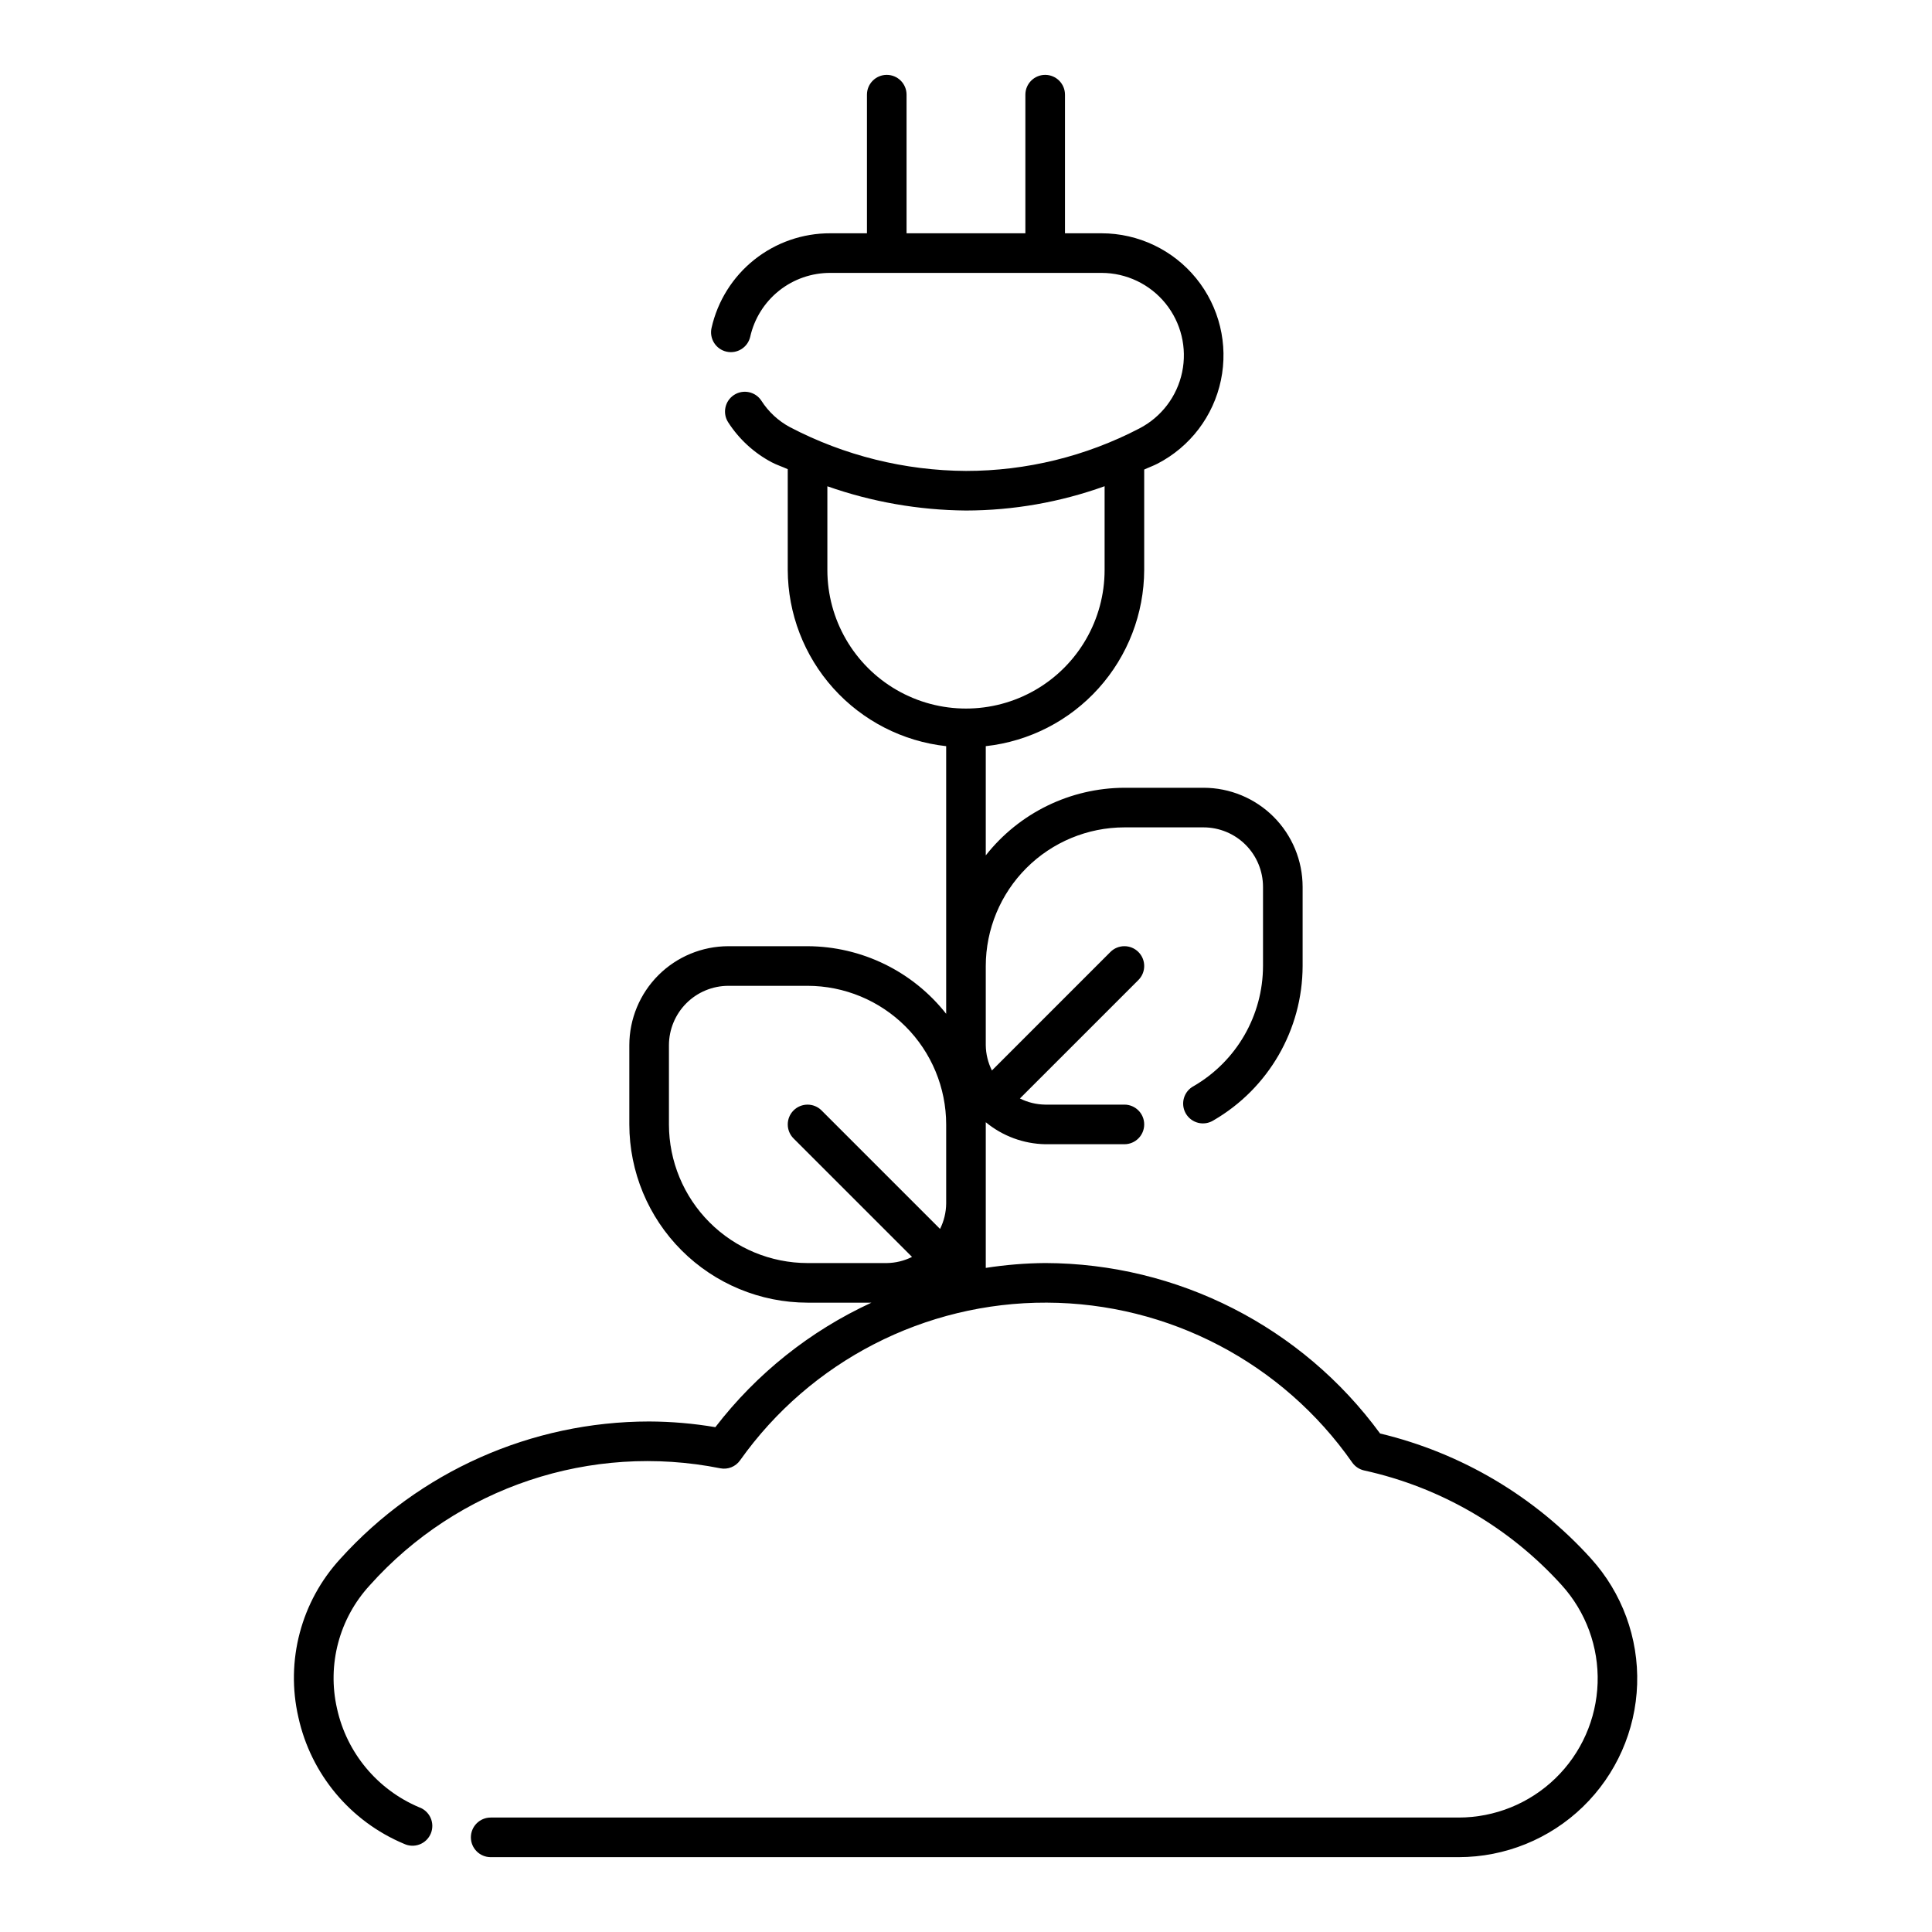
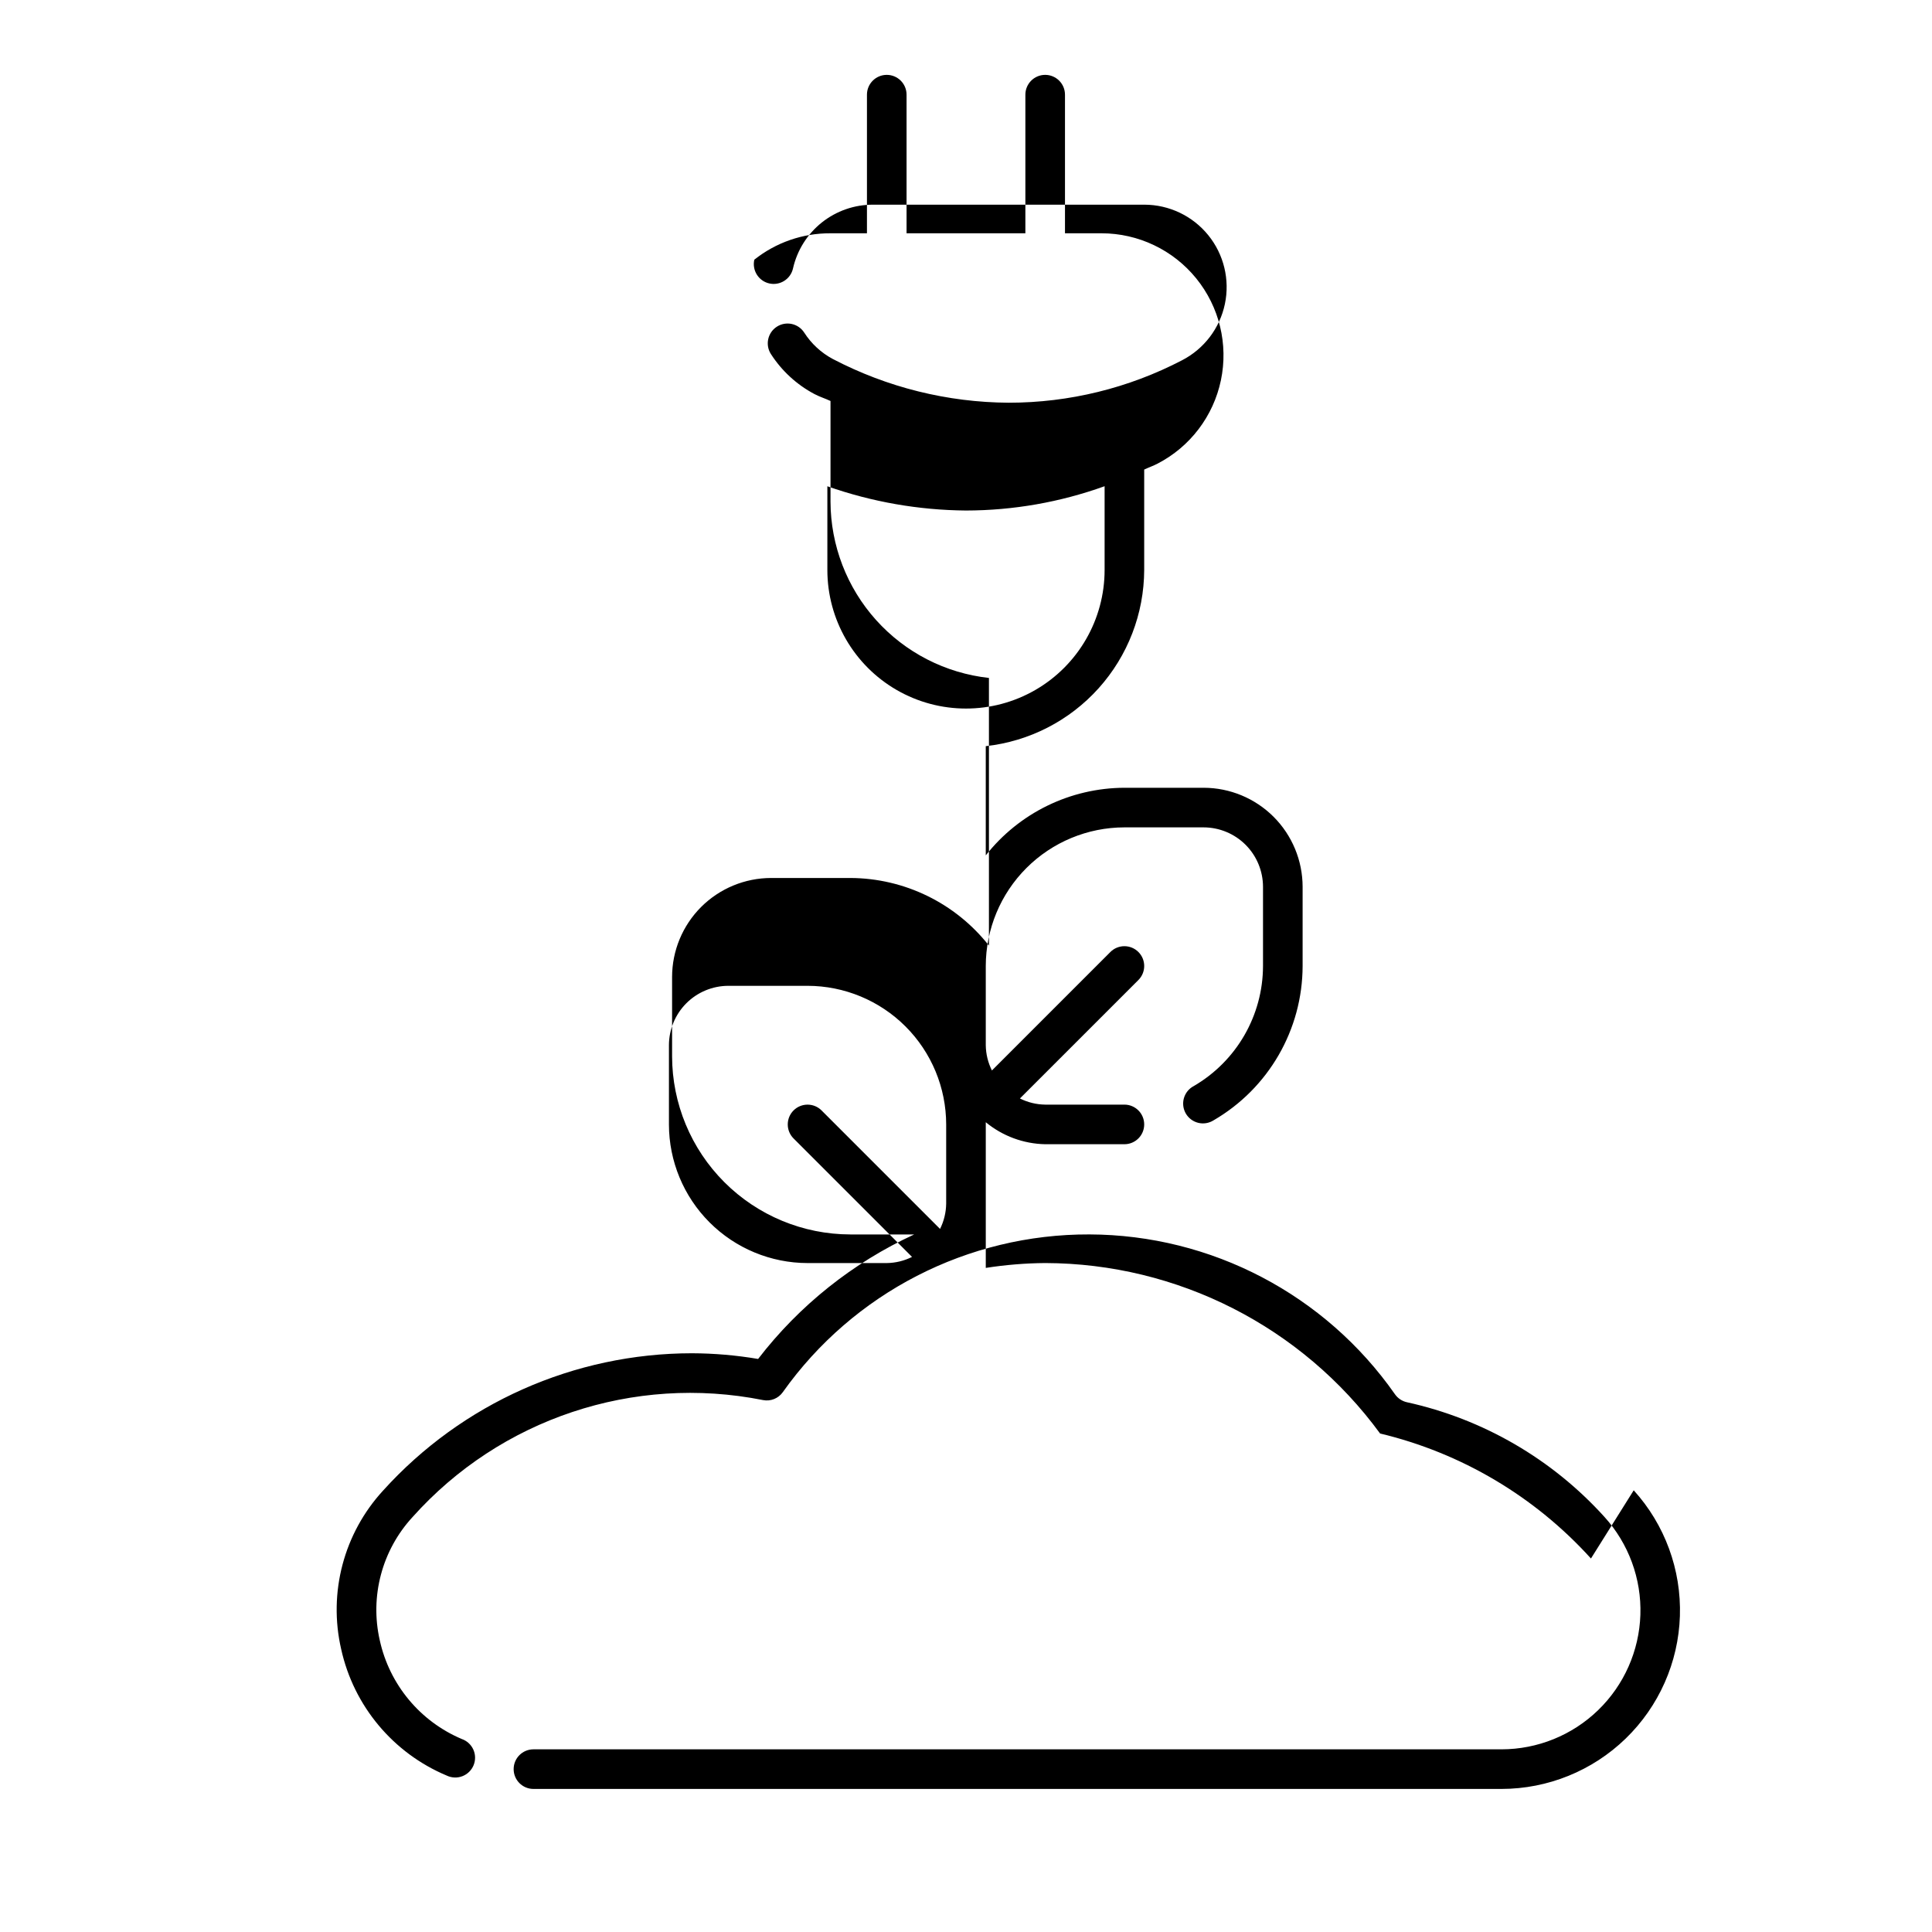
<svg xmlns="http://www.w3.org/2000/svg" fill="#000000" width="800px" height="800px" version="1.1" viewBox="144 144 512 512">
-   <path d="m565.62 557.02c-14.859-16.426-34.34-27.977-55.883-33.129-20.723-28.309-53.668-45.078-88.75-45.172-5.273 0.043-10.535 0.477-15.746 1.289v-38.609c4.441 3.664 9.988 5.719 15.746 5.832h20.992c2.898 0 5.246-2.348 5.246-5.246s-2.348-5.25-5.246-5.25h-20.992c-2.328-0.031-4.617-0.586-6.695-1.629l31.398-31.395c2.047-2.051 2.047-5.375 0-7.422-2.051-2.051-5.375-2.051-7.426 0l-31.395 31.398c-1.043-2.082-1.598-4.371-1.629-6.695v-20.992c0.012-9.742 3.887-19.078 10.773-25.965 6.887-6.887 16.223-10.762 25.965-10.773h20.992c4.172 0.008 8.172 1.668 11.125 4.617 2.949 2.953 4.609 6.953 4.617 11.129v20.992c-0.027 13.117-7.023 25.234-18.367 31.824-1.262 0.668-2.199 1.816-2.594 3.188-0.395 1.371-0.211 2.844 0.5 4.078 0.715 1.234 1.902 2.125 3.285 2.469 1.383 0.344 2.848 0.105 4.055-0.652 14.59-8.465 23.582-24.043 23.617-40.906v-20.992c-0.008-6.957-2.773-13.629-7.691-18.551-4.922-4.918-11.59-7.684-18.547-7.691h-20.992c-14.34 0.055-27.867 6.652-36.738 17.918v-28.945c11.516-1.266 22.16-6.727 29.902-15.34 7.742-8.613 12.043-19.777 12.082-31.359v-26.602c1.168-0.555 2.371-0.969 3.527-1.566 8.645-4.465 14.816-12.59 16.805-22.113 1.992-9.523-0.418-19.438-6.551-26.992-6.137-7.551-15.348-11.938-25.078-11.945h-9.695v-36.734c0-2.898-2.348-5.25-5.246-5.25-2.898 0-5.25 2.352-5.25 5.25v36.734h-31.488v-36.734c0-2.898-2.348-5.25-5.246-5.25-2.898 0-5.25 2.352-5.25 5.25v36.734h-9.695c-7.32-0.031-14.43 2.438-20.156 6.996s-9.723 10.938-11.332 18.078c-0.309 1.359-0.066 2.785 0.676 3.965s1.922 2.019 3.281 2.328c2.828 0.645 5.648-1.125 6.293-3.957 1.086-4.816 3.781-9.117 7.641-12.195 3.863-3.074 8.66-4.738 13.598-4.719h71.871c6.57 0.008 12.789 2.973 16.93 8.07 4.141 5.102 5.766 11.793 4.422 18.227-1.34 6.43-5.508 11.914-11.344 14.93-14.188 7.394-29.945 11.254-45.941 11.254-16.242-0.09-32.223-4.062-46.617-11.582-3.086-1.645-5.699-4.055-7.586-7-1.574-2.438-4.824-3.133-7.258-1.559-2.434 1.574-3.133 4.824-1.559 7.258 2.871 4.457 6.84 8.102 11.523 10.586 1.449 0.766 2.824 1.16 4.262 1.84v26.699c0.039 11.582 4.34 22.746 12.082 31.359 7.746 8.613 18.391 14.074 29.902 15.34v70.93c-8.867-11.266-22.398-17.867-36.734-17.918h-20.992c-6.957 0.008-13.629 2.773-18.551 7.691-4.918 4.922-7.684 11.59-7.691 18.551v20.992c0.016 12.52 4.996 24.523 13.852 33.379 8.855 8.855 20.859 13.836 33.383 13.852h16.93c-16.258 7.488-30.453 18.812-41.367 32.996-5.797-0.984-11.668-1.488-17.547-1.508-31.195 0.023-60.922 13.242-81.836 36.387-10.406 11.316-14.562 27.035-11.113 42.016 3.324 15.059 13.762 27.559 27.984 33.516 1.301 0.621 2.801 0.68 4.148 0.16 1.344-0.52 2.418-1.57 2.965-2.906 0.547-1.332 0.523-2.836-0.07-4.148-0.594-1.316-1.703-2.328-3.066-2.801-11.051-4.68-19.145-14.418-21.723-26.137-2.664-11.652 0.578-23.871 8.672-32.668 23.285-26.055 58.617-37.852 92.887-31.016 2.012 0.398 4.066-0.422 5.25-2.102 18.676-26.32 48.992-41.91 81.266-41.797 32.277 0.113 62.477 15.922 80.969 42.375 0.754 1.066 1.875 1.812 3.148 2.098 20.188 4.43 38.484 15.051 52.348 30.379 6.422 7.086 9.84 16.391 9.531 25.945-0.312 9.559-4.324 18.621-11.191 25.273-6.867 6.656-16.055 10.379-25.617 10.387h-256.54c-2.898 0-5.25 2.348-5.25 5.246 0 2.898 2.352 5.25 5.25 5.25h256.54c12.285-0.012 24.082-4.797 32.906-13.344 8.82-8.547 13.977-20.191 14.375-32.465 0.398-12.277-3.988-24.23-12.238-33.332zm-202.36-261.98v-22.172c11.809 4.152 24.223 6.324 36.738 6.426 12.523-0.02 24.949-2.199 36.734-6.441v22.188c0 13.125-7 25.25-18.367 31.812-11.367 6.562-25.371 6.562-36.738 0-11.363-6.562-18.367-18.688-18.367-31.812zm-41.984 146.95v-20.992c0.008-4.176 1.668-8.176 4.617-11.129 2.953-2.949 6.953-4.609 11.129-4.617h20.992c9.738 0.012 19.074 3.887 25.961 10.773 6.887 6.887 10.762 16.223 10.773 25.965v20.992c-0.031 2.324-0.586 4.613-1.625 6.695l-31.398-31.398v-0.004c-2.051-2.047-5.375-2.047-7.422 0-2.051 2.051-2.051 5.375 0 7.426l31.398 31.395h-0.004c-2.078 1.043-4.367 1.598-6.691 1.629h-20.992c-9.742-0.012-19.078-3.887-25.965-10.773-6.887-6.887-10.762-16.223-10.773-25.961z" />
+   <path d="m565.62 557.02c-14.859-16.426-34.34-27.977-55.883-33.129-20.723-28.309-53.668-45.078-88.75-45.172-5.273 0.043-10.535 0.477-15.746 1.289v-38.609c4.441 3.664 9.988 5.719 15.746 5.832h20.992c2.898 0 5.246-2.348 5.246-5.246s-2.348-5.25-5.246-5.25h-20.992c-2.328-0.031-4.617-0.586-6.695-1.629l31.398-31.395c2.047-2.051 2.047-5.375 0-7.422-2.051-2.051-5.375-2.051-7.426 0l-31.395 31.398c-1.043-2.082-1.598-4.371-1.629-6.695v-20.992c0.012-9.742 3.887-19.078 10.773-25.965 6.887-6.887 16.223-10.762 25.965-10.773h20.992c4.172 0.008 8.172 1.668 11.125 4.617 2.949 2.953 4.609 6.953 4.617 11.129v20.992c-0.027 13.117-7.023 25.234-18.367 31.824-1.262 0.668-2.199 1.816-2.594 3.188-0.395 1.371-0.211 2.844 0.5 4.078 0.715 1.234 1.902 2.125 3.285 2.469 1.383 0.344 2.848 0.105 4.055-0.652 14.59-8.465 23.582-24.043 23.617-40.906v-20.992c-0.008-6.957-2.773-13.629-7.691-18.551-4.922-4.918-11.59-7.684-18.547-7.691h-20.992c-14.34 0.055-27.867 6.652-36.738 17.918v-28.945c11.516-1.266 22.16-6.727 29.902-15.34 7.742-8.613 12.043-19.777 12.082-31.359v-26.602c1.168-0.555 2.371-0.969 3.527-1.566 8.645-4.465 14.816-12.59 16.805-22.113 1.992-9.523-0.418-19.438-6.551-26.992-6.137-7.551-15.348-11.938-25.078-11.945h-9.695v-36.734c0-2.898-2.348-5.25-5.246-5.25-2.898 0-5.25 2.352-5.25 5.25v36.734h-31.488v-36.734c0-2.898-2.348-5.25-5.246-5.25-2.898 0-5.25 2.352-5.25 5.25v36.734h-9.695c-7.32-0.031-14.43 2.438-20.156 6.996c-0.309 1.359-0.066 2.785 0.676 3.965s1.922 2.019 3.281 2.328c2.828 0.645 5.648-1.125 6.293-3.957 1.086-4.816 3.781-9.117 7.641-12.195 3.863-3.074 8.66-4.738 13.598-4.719h71.871c6.57 0.008 12.789 2.973 16.93 8.07 4.141 5.102 5.766 11.793 4.422 18.227-1.34 6.43-5.508 11.914-11.344 14.93-14.188 7.394-29.945 11.254-45.941 11.254-16.242-0.09-32.223-4.062-46.617-11.582-3.086-1.645-5.699-4.055-7.586-7-1.574-2.438-4.824-3.133-7.258-1.559-2.434 1.574-3.133 4.824-1.559 7.258 2.871 4.457 6.84 8.102 11.523 10.586 1.449 0.766 2.824 1.16 4.262 1.84v26.699c0.039 11.582 4.34 22.746 12.082 31.359 7.746 8.613 18.391 14.074 29.902 15.34v70.93c-8.867-11.266-22.398-17.867-36.734-17.918h-20.992c-6.957 0.008-13.629 2.773-18.551 7.691-4.918 4.922-7.684 11.59-7.691 18.551v20.992c0.016 12.52 4.996 24.523 13.852 33.379 8.855 8.855 20.859 13.836 33.383 13.852h16.93c-16.258 7.488-30.453 18.812-41.367 32.996-5.797-0.984-11.668-1.488-17.547-1.508-31.195 0.023-60.922 13.242-81.836 36.387-10.406 11.316-14.562 27.035-11.113 42.016 3.324 15.059 13.762 27.559 27.984 33.516 1.301 0.621 2.801 0.68 4.148 0.16 1.344-0.52 2.418-1.57 2.965-2.906 0.547-1.332 0.523-2.836-0.07-4.148-0.594-1.316-1.703-2.328-3.066-2.801-11.051-4.68-19.145-14.418-21.723-26.137-2.664-11.652 0.578-23.871 8.672-32.668 23.285-26.055 58.617-37.852 92.887-31.016 2.012 0.398 4.066-0.422 5.25-2.102 18.676-26.32 48.992-41.91 81.266-41.797 32.277 0.113 62.477 15.922 80.969 42.375 0.754 1.066 1.875 1.812 3.148 2.098 20.188 4.43 38.484 15.051 52.348 30.379 6.422 7.086 9.84 16.391 9.531 25.945-0.312 9.559-4.324 18.621-11.191 25.273-6.867 6.656-16.055 10.379-25.617 10.387h-256.54c-2.898 0-5.25 2.348-5.25 5.246 0 2.898 2.352 5.25 5.25 5.25h256.54c12.285-0.012 24.082-4.797 32.906-13.344 8.82-8.547 13.977-20.191 14.375-32.465 0.398-12.277-3.988-24.23-12.238-33.332zm-202.36-261.98v-22.172c11.809 4.152 24.223 6.324 36.738 6.426 12.523-0.02 24.949-2.199 36.734-6.441v22.188c0 13.125-7 25.25-18.367 31.812-11.367 6.562-25.371 6.562-36.738 0-11.363-6.562-18.367-18.688-18.367-31.812zm-41.984 146.95v-20.992c0.008-4.176 1.668-8.176 4.617-11.129 2.953-2.949 6.953-4.609 11.129-4.617h20.992c9.738 0.012 19.074 3.887 25.961 10.773 6.887 6.887 10.762 16.223 10.773 25.965v20.992c-0.031 2.324-0.586 4.613-1.625 6.695l-31.398-31.398v-0.004c-2.051-2.047-5.375-2.047-7.422 0-2.051 2.051-2.051 5.375 0 7.426l31.398 31.395h-0.004c-2.078 1.043-4.367 1.598-6.691 1.629h-20.992c-9.742-0.012-19.078-3.887-25.965-10.773-6.887-6.887-10.762-16.223-10.773-25.961z" />
</svg>